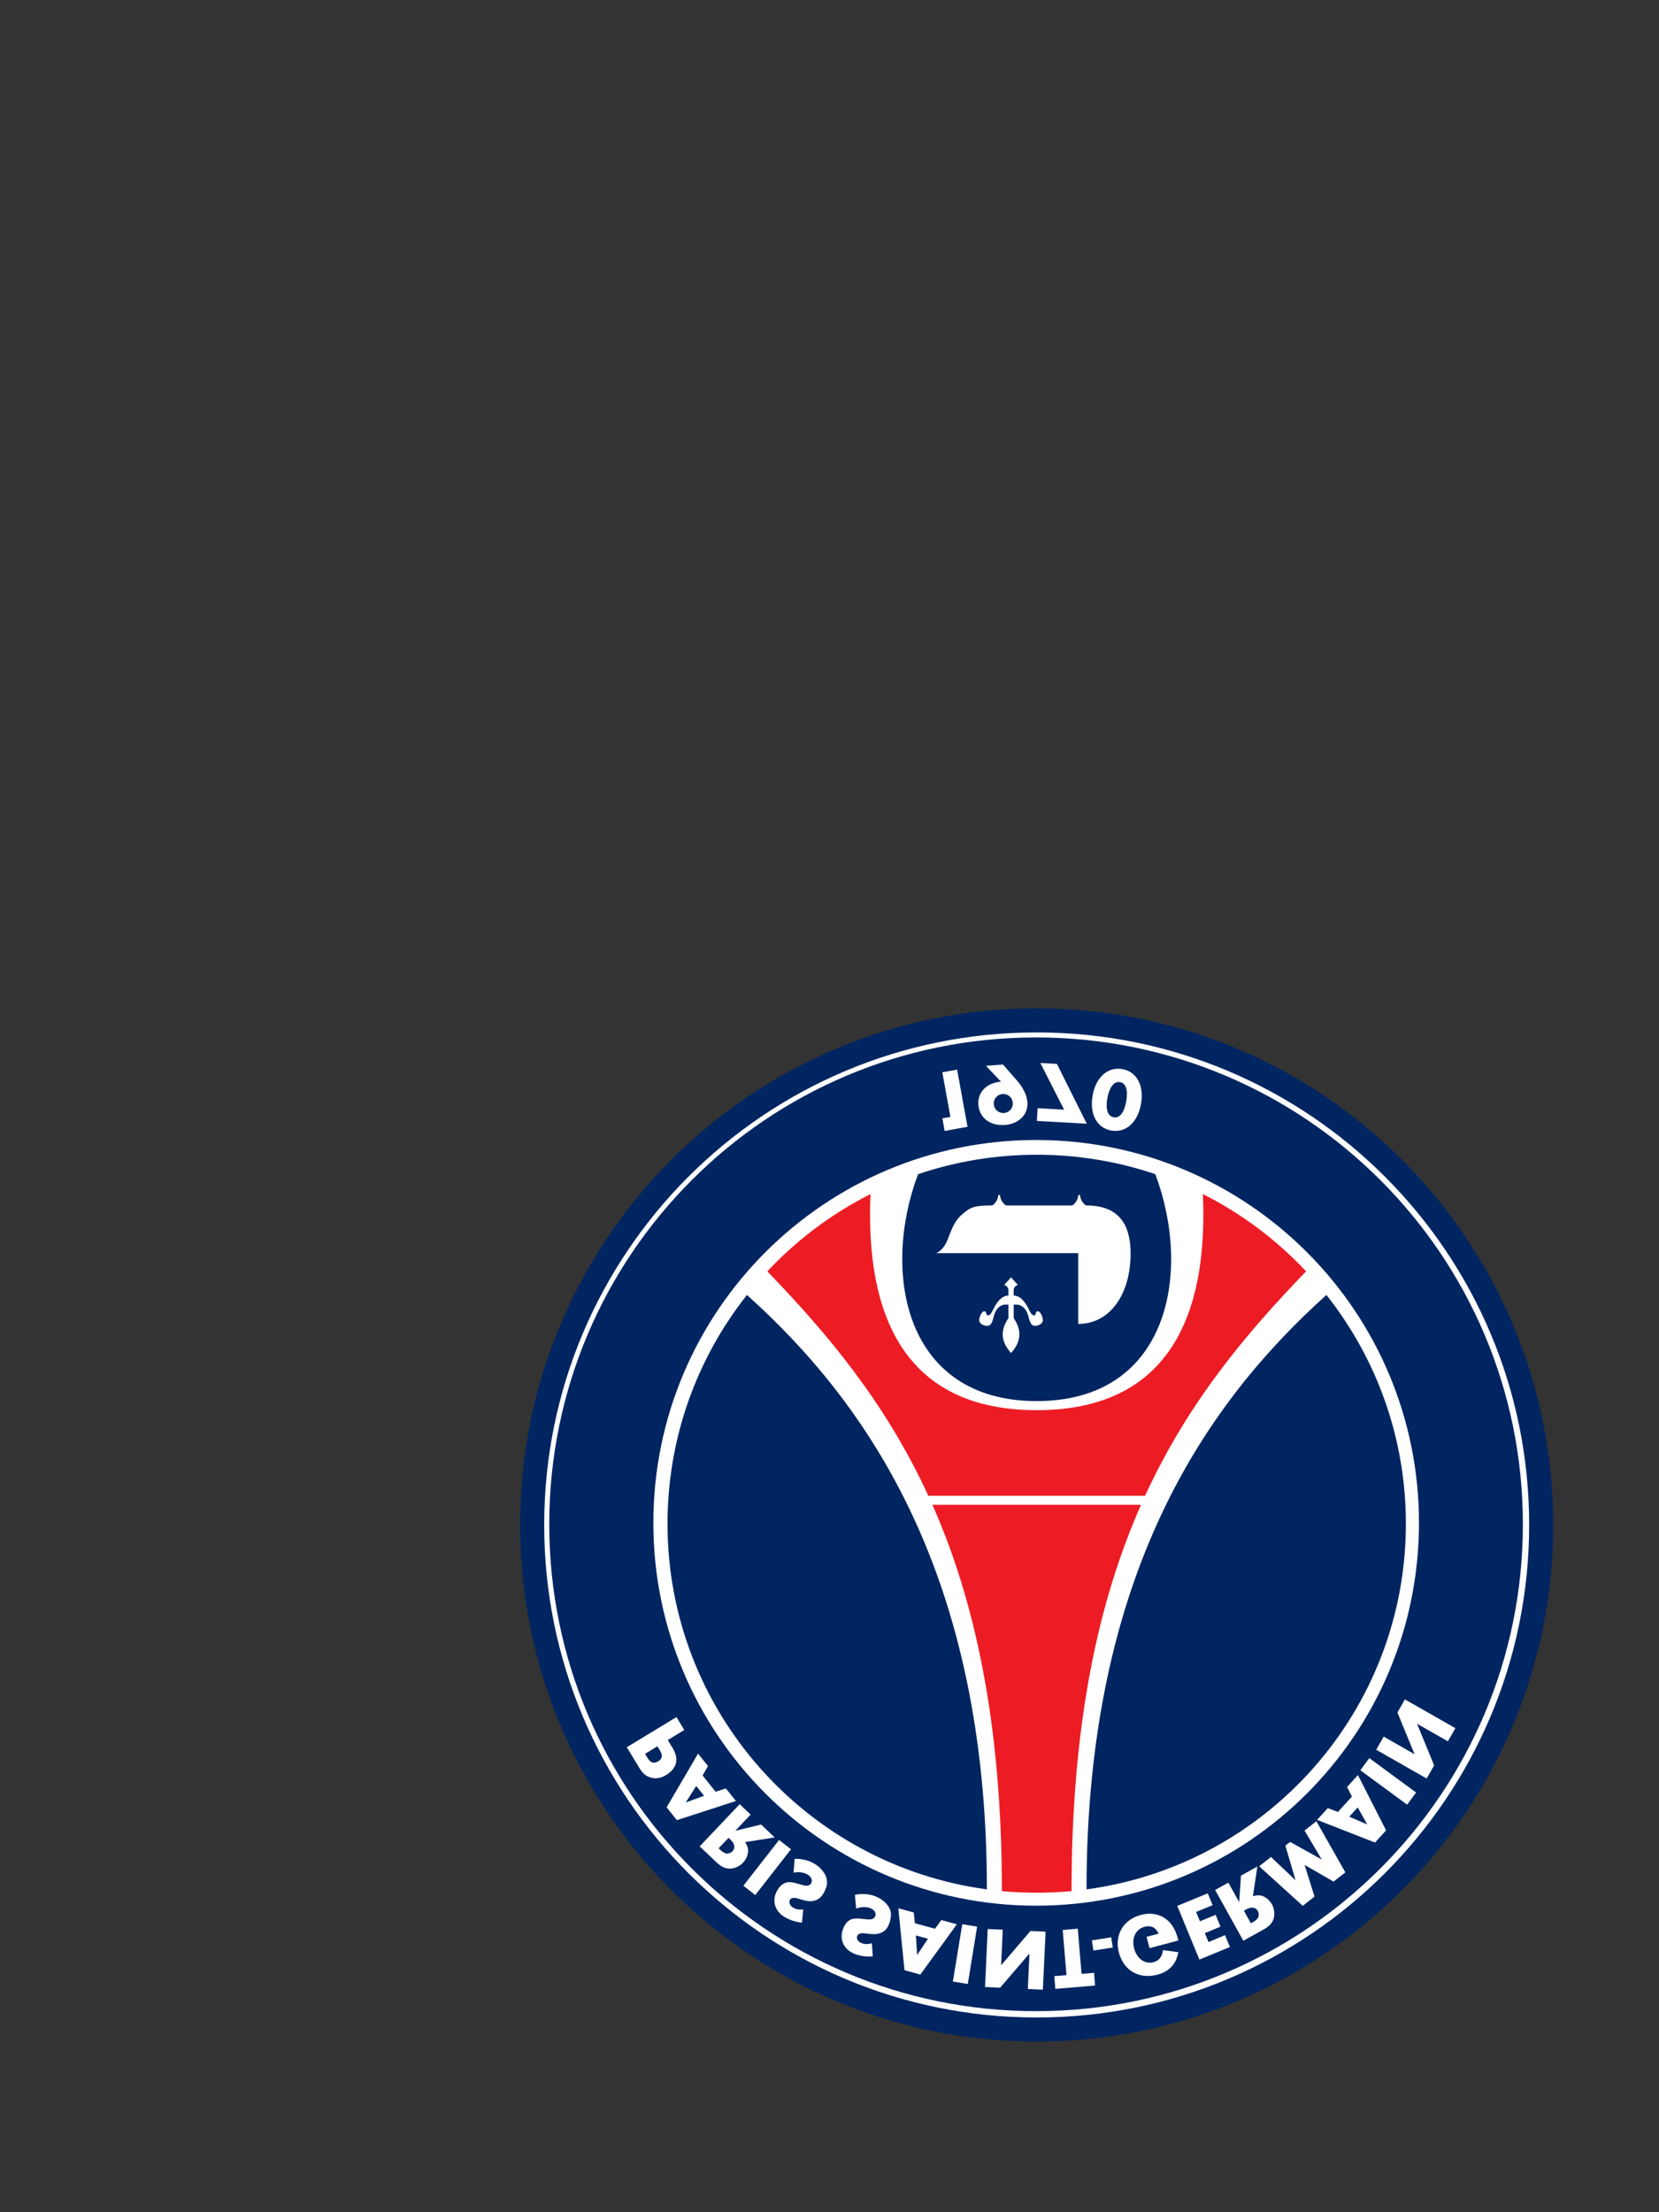
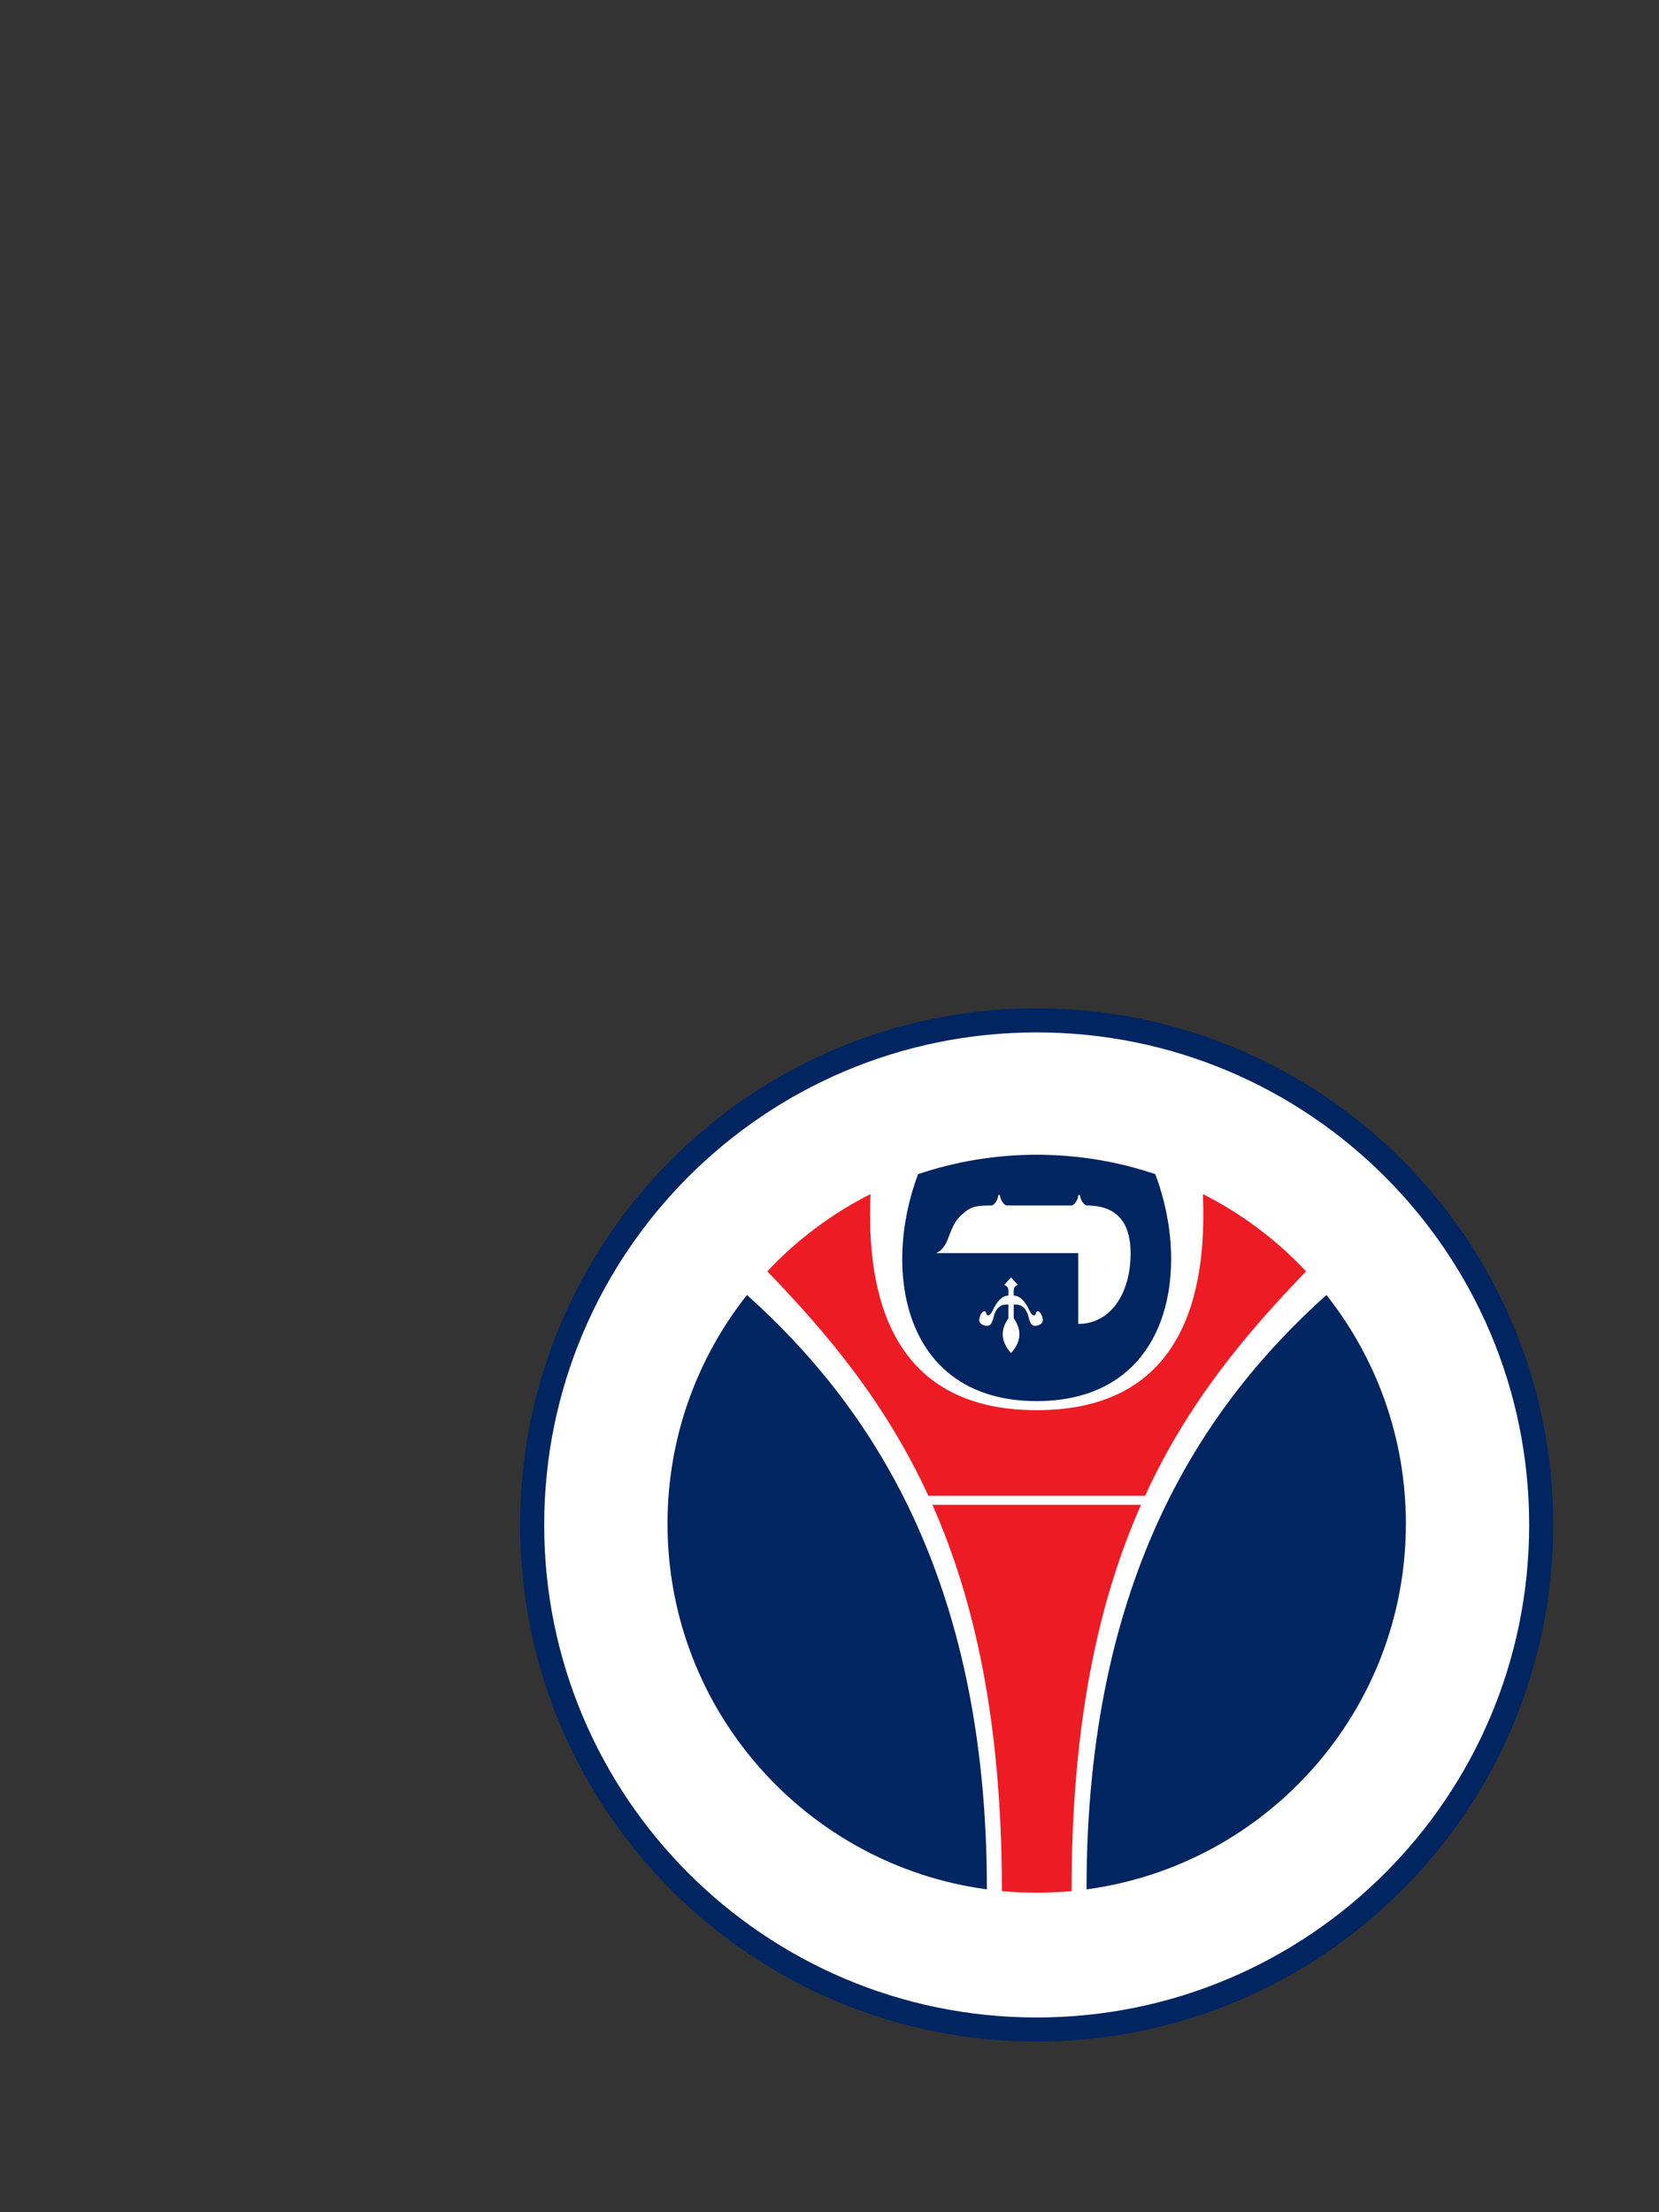
<svg xmlns="http://www.w3.org/2000/svg" version="1.1" id="Layer_1" x="0px" y="0px" width="600px" height="800px" viewBox="0 0 600 800" enable-background="new 0 0 600 800" xml:space="preserve">
  <rect x="0" y="0" width="600" height="800" fill="#333333" stroke="none" />
  <g>
    <g id="g12974" transform="matrix(1.25,0,0,-1.25,-0.364,1052.169)">
      <g id="g13134" transform="matrix(9.947,0,0,9.947,-4849.894,-5930.025)">
        <g>
          <g id="g13136">
            <g id="g13142">
              <g id="g13148">
                <path id="path13154" fill="#0057A4" d="M526.097,642.997c1.431-1.81,2.285-4.097,2.285-6.584         c0-5.381-4.001-9.827-9.187-10.525C519.195,634.964,522.637,639.887,526.097,642.997" />
                <path id="path13156" fill="#FFFFFF" stroke="#002561" stroke-width="0.7" d="M532.432,636.432         c0,8.105-6.57,14.675-14.675,14.675c-8.105,0-14.675-6.571-14.675-14.675s6.57-14.675,14.675-14.675         C525.862,621.757,532.432,628.327,532.432,636.432z" />
-                 <path id="path13158" fill="#002561" d="M531.899,636.451c0,7.821-6.339,14.16-14.16,14.16c-7.821,0-14.16-6.34-14.16-14.16         c0-7.82,6.339-14.16,14.16-14.16C525.56,622.291,531.899,628.631,531.899,636.451" />
-                 <path id="path13160" fill="#FFFFFF" d="M506.607,636.493c0,6.15,4.985,11.135,11.135,11.135s11.135-4.985,11.135-11.135         c0-6.15-4.986-11.135-11.135-11.135S506.607,630.342,506.607,636.493" />
+                 <path id="path13160" fill="#FFFFFF" d="M506.607,636.493c0,6.15,4.985,11.135,11.135,11.135s11.135-4.985,11.135-11.135         c0-6.15-4.986-11.135-11.135-11.135" />
                <path id="path13162" fill="#ED1C24" d="M517.757,639.77c4.268,0,4.961,3.401,4.834,6.285c1.131-0.57,2.144-1.332,3.002-2.247         c-1.765-1.83-3.437-3.818-4.683-6.527h-6.305c-1.247,2.709-2.918,4.697-4.683,6.527c0.857,0.914,1.871,1.677,3.002,2.247         C512.797,643.171,513.49,639.77,517.757,639.77" />
                <path id="path13164" fill="#ED1C24" d="M520.792,637.018c-1.235-2.791-2.021-6.341-2.021-11.236         c-0.332-0.031-0.673-0.046-1.013-0.046c-0.34,0-0.68,0.015-1.013,0.046c0,4.895-0.786,8.444-2.021,11.236H520.792" />
                <path id="path13166" fill="#002561" d="M509.33,643.121c-1.446-1.829-2.311-4.14-2.311-6.653c0-5.437,4.045-9.93,9.29-10.635         C516.309,635.004,512.829,639.978,509.33,643.121" />
                <path id="path13168" fill="#002561" d="M517.757,647.199c1.204,0,2.371-0.199,3.451-0.565c1.079-2.869,0.388-6.6-3.451-6.6         c-3.838,0-4.53,3.731-3.45,6.6C515.388,647,516.554,647.199,517.757,647.199" />
                <path id="path13170" fill="#002561" d="M526.185,643.121c1.446-1.829,2.311-4.14,2.311-6.653         c0-5.437-4.045-9.93-9.289-10.635C519.207,635.004,522.687,639.978,526.185,643.121" />
                <path id="path13172" fill="#FFFFFF" d="M518.965,642.279v2.058h-4.133c0,0,0.165,0.056,0.286,0.286         c0.11,0.21,0.176,0.573,0.441,0.815c0.264,0.242,0.385,0.286,0.891,0.286c0.05,0,0.187,0.143,0.187,0.303h0.055         c0-0.16,0.138-0.303,0.187-0.303c0.509,0,1.239,0,1.899,0c0.05,0,0.187,0.143,0.187,0.303h0.055         c0-0.16,0.138-0.303,0.187-0.303c1.023,0,1.282-0.66,1.282-1.398C520.49,643.182,519.917,642.279,518.965,642.279" />
                <path id="path13174" fill="#FFFFFF" d="M517.719,642.224c-0.077,0-0.14,0.011-0.201,0.264         c-0.065,0.271-0.231,0.353-0.341,0.353c-0.04,0-0.068,0-0.088,0c0-0.201,0-0.396,0-0.396c0.242-0.352,0.22-0.683-0.077-1.013         c-0.297,0.33-0.319,0.66-0.077,1.013c0,0,0,0.195,0,0.396c-0.02,0-0.048,0-0.088,0c-0.11,0-0.276-0.081-0.341-0.353         c-0.06-0.253-0.123-0.264-0.201-0.264c-0.067,0-0.24,0.05-0.218,0.192c0.022,0.143,0.105,0.256,0.171,0.226         c0.035-0.016,0.028-0.071,0.047-0.096c0.021-0.029,0.067-0.024,0.113,0.025c0.055,0.059,0.111,0.254,0.253,0.402         c0.104,0.108,0.194,0.128,0.264,0.131c0,0.071,0,0.128,0,0.155c0,0.121-0.122,0.154-0.122,0.154l0.198,0.22l0.198-0.22         c0,0-0.121-0.033-0.121-0.154c0-0.027,0-0.084,0-0.155c0.07-0.004,0.161-0.023,0.264-0.131         c0.142-0.148,0.198-0.343,0.253-0.402c0.046-0.049,0.092-0.054,0.113-0.025c0.018,0.025,0.012,0.08,0.047,0.096         c0.066,0.03,0.148-0.082,0.17-0.226C517.958,642.274,517.786,642.224,517.719,642.224" />
                <path id="path13176" fill="#FFFFFF" d="M515.014,648.257l0.066-0.366l0.665,0.121l-0.302,1.663l-0.431-0.078l0.236-1.297         L515.014,648.257" />
                <path id="path13178" fill="#FFFFFF" d="M516.764,648.966c-0.152-0.011-0.267-0.143-0.255-0.297         c0.011-0.153,0.143-0.267,0.297-0.256c0.152,0.011,0.267,0.143,0.256,0.297C517.05,648.865,516.918,648.978,516.764,648.966z          M516.776,649.823l0.41-0.467c0.174-0.197,0.288-0.435,0.302-0.631c0.026-0.355-0.249-0.63-0.659-0.66         c-0.426-0.031-0.74,0.208-0.768,0.586c-0.019,0.265,0.115,0.487,0.359,0.599c0.061,0.029,0.162,0.059,0.209,0.065         l0.058,0.006l0.015,0.001l0.018,0.001l-0.439,0.463L516.776,649.823" />
                <path id="path13180" fill="#FFFFFF" d="M517.784,648.553l-0.021-0.371l1.451-0.081l-0.868,1.74l-0.482,0.027l0.691-1.359         L517.784,648.553" />
                <path id="path13182" fill="#FFFFFF" d="M519.999,648.288c0.172-0.031,0.303,0.135,0.362,0.461         c0.059,0.326-0.006,0.53-0.178,0.562c-0.172,0.031-0.311-0.14-0.369-0.462C519.754,648.523,519.822,648.32,519.999,648.288z          M519.92,647.904c-0.416,0.076-0.632,0.49-0.535,1.023c0.097,0.534,0.445,0.839,0.867,0.763         c0.418-0.076,0.635-0.484,0.539-1.016C520.692,648.132,520.346,647.826,519.92,647.904" />
-                 <path id="path13184" fill="#FFFFFF" d="M506.725,629.994l-0.36-0.219l0.076-0.125c0.083-0.136,0.184-0.168,0.305-0.094         c0.123,0.075,0.14,0.173,0.054,0.315L506.725,629.994z M507.027,630.177l0.142-0.235c0.192-0.316,0.124-0.591-0.189-0.782         c-0.15-0.091-0.298-0.117-0.443-0.077c-0.146,0.041-0.237,0.117-0.34,0.287l-0.362,0.597l1.444,0.877l0.228-0.375         L507.027,630.177" />
                <path id="path13186" fill="#FFFFFF" d="M508.082,628.555l-0.228,0.285l-0.305-0.48L508.082,628.555z M508.418,628.672         l0.298,0.097l0.293-0.366l-1.718-0.557l-0.298,0.373l0.914,1.562l0.29-0.362l-0.157-0.273L508.418,628.672" />
                <path id="path13188" fill="#FFFFFF" d="M508.795,627.332l-0.289-0.304l0.059-0.056c0.059-0.056,0.117-0.089,0.167-0.096         c0.057-0.008,0.132,0.018,0.174,0.062c0.09,0.095,0.071,0.222-0.052,0.338L508.795,627.332z M509.276,627.207         c0.071-0.112,0.098-0.198,0.084-0.304c-0.013-0.099-0.067-0.212-0.145-0.294c-0.096-0.102-0.23-0.164-0.362-0.172         c-0.143-0.007-0.264,0.046-0.403,0.177l-0.495,0.47l1.163,1.226l0.319-0.302l-0.447-0.471l0.751,0.182l0.395-0.375         L509.276,627.207" />
                <path id="path13190" fill="#FFFFFF" d="M510.611,627l-0.347,0.27l-1.039-1.332l0.347-0.27L510.611,627" />
                <path id="path13192" fill="#FFFFFF" d="M510.967,625.25c-0.122-0.015-0.22,0.004-0.303,0.058         c-0.091,0.059-0.125,0.155-0.08,0.226c0.017,0.026,0.044,0.044,0.079,0.048c0.039,0.007,0.084,0.002,0.128-0.01         c0.026-0.005,0.076-0.022,0.151-0.044c0.156-0.044,0.246-0.051,0.349-0.023c0.108,0.027,0.184,0.085,0.254,0.195         c0.056,0.087,0.104,0.212,0.113,0.292c0.019,0.205-0.111,0.424-0.34,0.572c-0.112,0.071-0.22,0.112-0.366,0.139         c-0.095,0.018-0.135,0.019-0.234,0.016l-0.033-0.397c0.177,0.025,0.31,0.004,0.419-0.065c0.11-0.071,0.143-0.17,0.088-0.255         c-0.018-0.028-0.048-0.05-0.079-0.056c-0.062-0.014-0.106-0.007-0.247,0.036c-0.139,0.041-0.196,0.054-0.267,0.059         c-0.148,0.015-0.271-0.055-0.37-0.209c-0.184-0.286-0.113-0.605,0.175-0.79c0.15-0.096,0.334-0.159,0.525-0.175         L510.967,625.25" />
                <path id="path13194" fill="#FFFFFF" d="M512.963,624.267c-0.118-0.036-0.217-0.033-0.308,0.006         c-0.099,0.042-0.149,0.132-0.117,0.209c0.012,0.029,0.036,0.051,0.07,0.061c0.038,0.013,0.083,0.016,0.127,0.012         c0.026-0.002,0.079-0.009,0.157-0.017c0.162-0.017,0.251-0.008,0.348,0.036c0.102,0.045,0.166,0.116,0.217,0.236         c0.041,0.095,0.066,0.226,0.062,0.306c-0.016,0.205-0.18,0.4-0.432,0.506c-0.122,0.052-0.235,0.073-0.384,0.075         c-0.097,0.001-0.136-0.003-0.233-0.024l0.035-0.397c0.17,0.055,0.305,0.057,0.423,0.006c0.12-0.051,0.17-0.143,0.13-0.236         c-0.013-0.031-0.039-0.057-0.068-0.069c-0.059-0.024-0.104-0.025-0.25-0.007c-0.144,0.017-0.202,0.02-0.274,0.013         c-0.148-0.01-0.258-0.101-0.329-0.269c-0.133-0.313-0.009-0.615,0.306-0.749c0.164-0.069,0.357-0.1,0.547-0.083         L512.963,624.267" />
                <path id="path13196" fill="#FFFFFF" d="M514.595,624.396l-0.352,0.097l0.036-0.568L514.595,624.396z M514.8,624.688         l0.183,0.253l0.452-0.124l-1.062-1.461l-0.461,0.126l-0.179,1.801l0.448-0.122l0.033-0.313L514.8,624.688" />
                <path id="path13198" fill="#FFFFFF" d="M516.025,624.749l-0.433,0.071l-0.272-1.668l0.433-0.071L516.025,624.749" />
                <path id="path13200" fill="#FFFFFF" d="M516.255,622.993l0.439-0.02l0.853,0.995l-0.048-1.033l0.439-0.02l0.078,1.688         l-0.439,0.02l-0.854-0.996l0.048,1.033l-0.439,0.02L516.255,622.993" />
                <path id="path13202" fill="#FFFFFF" d="M518.952,624.689l-0.438-0.037l0.11-1.313l-0.355-0.03l0.031-0.37l1.156,0.097         l-0.031,0.37l-0.363-0.03L518.952,624.689" />
                <path id="path13204" fill="#FFFFFF" d="M519.971,624.142l-0.046,0.296l-0.563-0.088l0.046-0.296L519.971,624.142" />
                <path id="path13206" fill="#FFFFFF" d="M521.881,624.347c-0.016,0.06-0.031,0.108-0.041,0.138         c-0.027,0.084-0.057,0.153-0.088,0.21c-0.191,0.352-0.555,0.503-0.962,0.395c-0.516-0.137-0.777-0.584-0.641-1.098         c0.139-0.523,0.59-0.78,1.121-0.64c0.222,0.059,0.378,0.166,0.484,0.327c0.058,0.09,0.084,0.158,0.125,0.327l-0.447,0.061         c-0.018-0.1-0.032-0.144-0.063-0.194c-0.046-0.08-0.118-0.134-0.214-0.159c-0.248-0.066-0.484,0.102-0.563,0.4         c-0.08,0.303,0.044,0.562,0.303,0.631c0.091,0.024,0.177,0.019,0.246-0.014c0.027-0.014,0.056-0.034,0.078-0.059         c0.032-0.033,0.051-0.059,0.083-0.127l-0.349-0.093l0.087-0.329L521.881,624.347" />
                <path id="path13208" fill="#FFFFFF" d="M522.755,624.301l-0.107,0.26l0.456,0.188l-0.142,0.344l-0.456-0.188l-0.112,0.271         l0.481,0.198l-0.142,0.344l-0.887-0.365l0.644-1.562l0.887,0.366l-0.142,0.344L522.755,624.301" />
                <path id="path13210" fill="#FFFFFF" d="M523.784,625.213l0.203-0.366l0.071,0.039c0.07,0.039,0.12,0.085,0.141,0.13         c0.025,0.052,0.022,0.131-0.007,0.184c-0.064,0.115-0.19,0.134-0.338,0.052L523.784,625.213z M524.047,625.635         c0.127,0.035,0.218,0.034,0.315-0.01c0.091-0.043,0.182-0.128,0.237-0.227c0.067-0.122,0.087-0.268,0.056-0.397         c-0.037-0.139-0.123-0.238-0.291-0.331l-0.596-0.331l-0.82,1.477l0.384,0.213l0.315-0.567l0.052,0.771l0.477,0.265         L524.047,625.635" />
                <path id="path13212" fill="#FFFFFF" d="M525.496,625.354l0.342,0.269l-0.287,0.92l0.842-0.484l0.342,0.268l-0.842,1.488         l-0.345-0.272l0.502-0.843l-0.922,0.513l-0.138-0.109l0.297-1.005l-0.715,0.676l-0.344-0.27L525.496,625.354" />
                <path id="path13214" fill="#FFFFFF" d="M527.095,628.217l-0.246-0.27l0.523-0.226L527.095,628.217z M526.927,628.532         l-0.142,0.279l0.316,0.347l0.819-1.61l-0.322-0.353l-1.685,0.659l0.312,0.343l0.294-0.112L526.927,628.532" />
                <path id="path13216" fill="#FFFFFF" d="M527.432,629.651l-0.26-0.354l1.361-1.001l0.26,0.354L527.432,629.651" />
                <path id="path13218" fill="#FFFFFF" d="M529.1,629.057l0.218,0.381l-0.498,1.213l0.898-0.512l0.218,0.382l-1.468,0.837         l-0.218-0.382l0.499-1.213l-0.898,0.513l-0.218-0.382L529.1,629.057" />
              </g>
            </g>
          </g>
        </g>
      </g>
    </g>
  </g>
</svg>